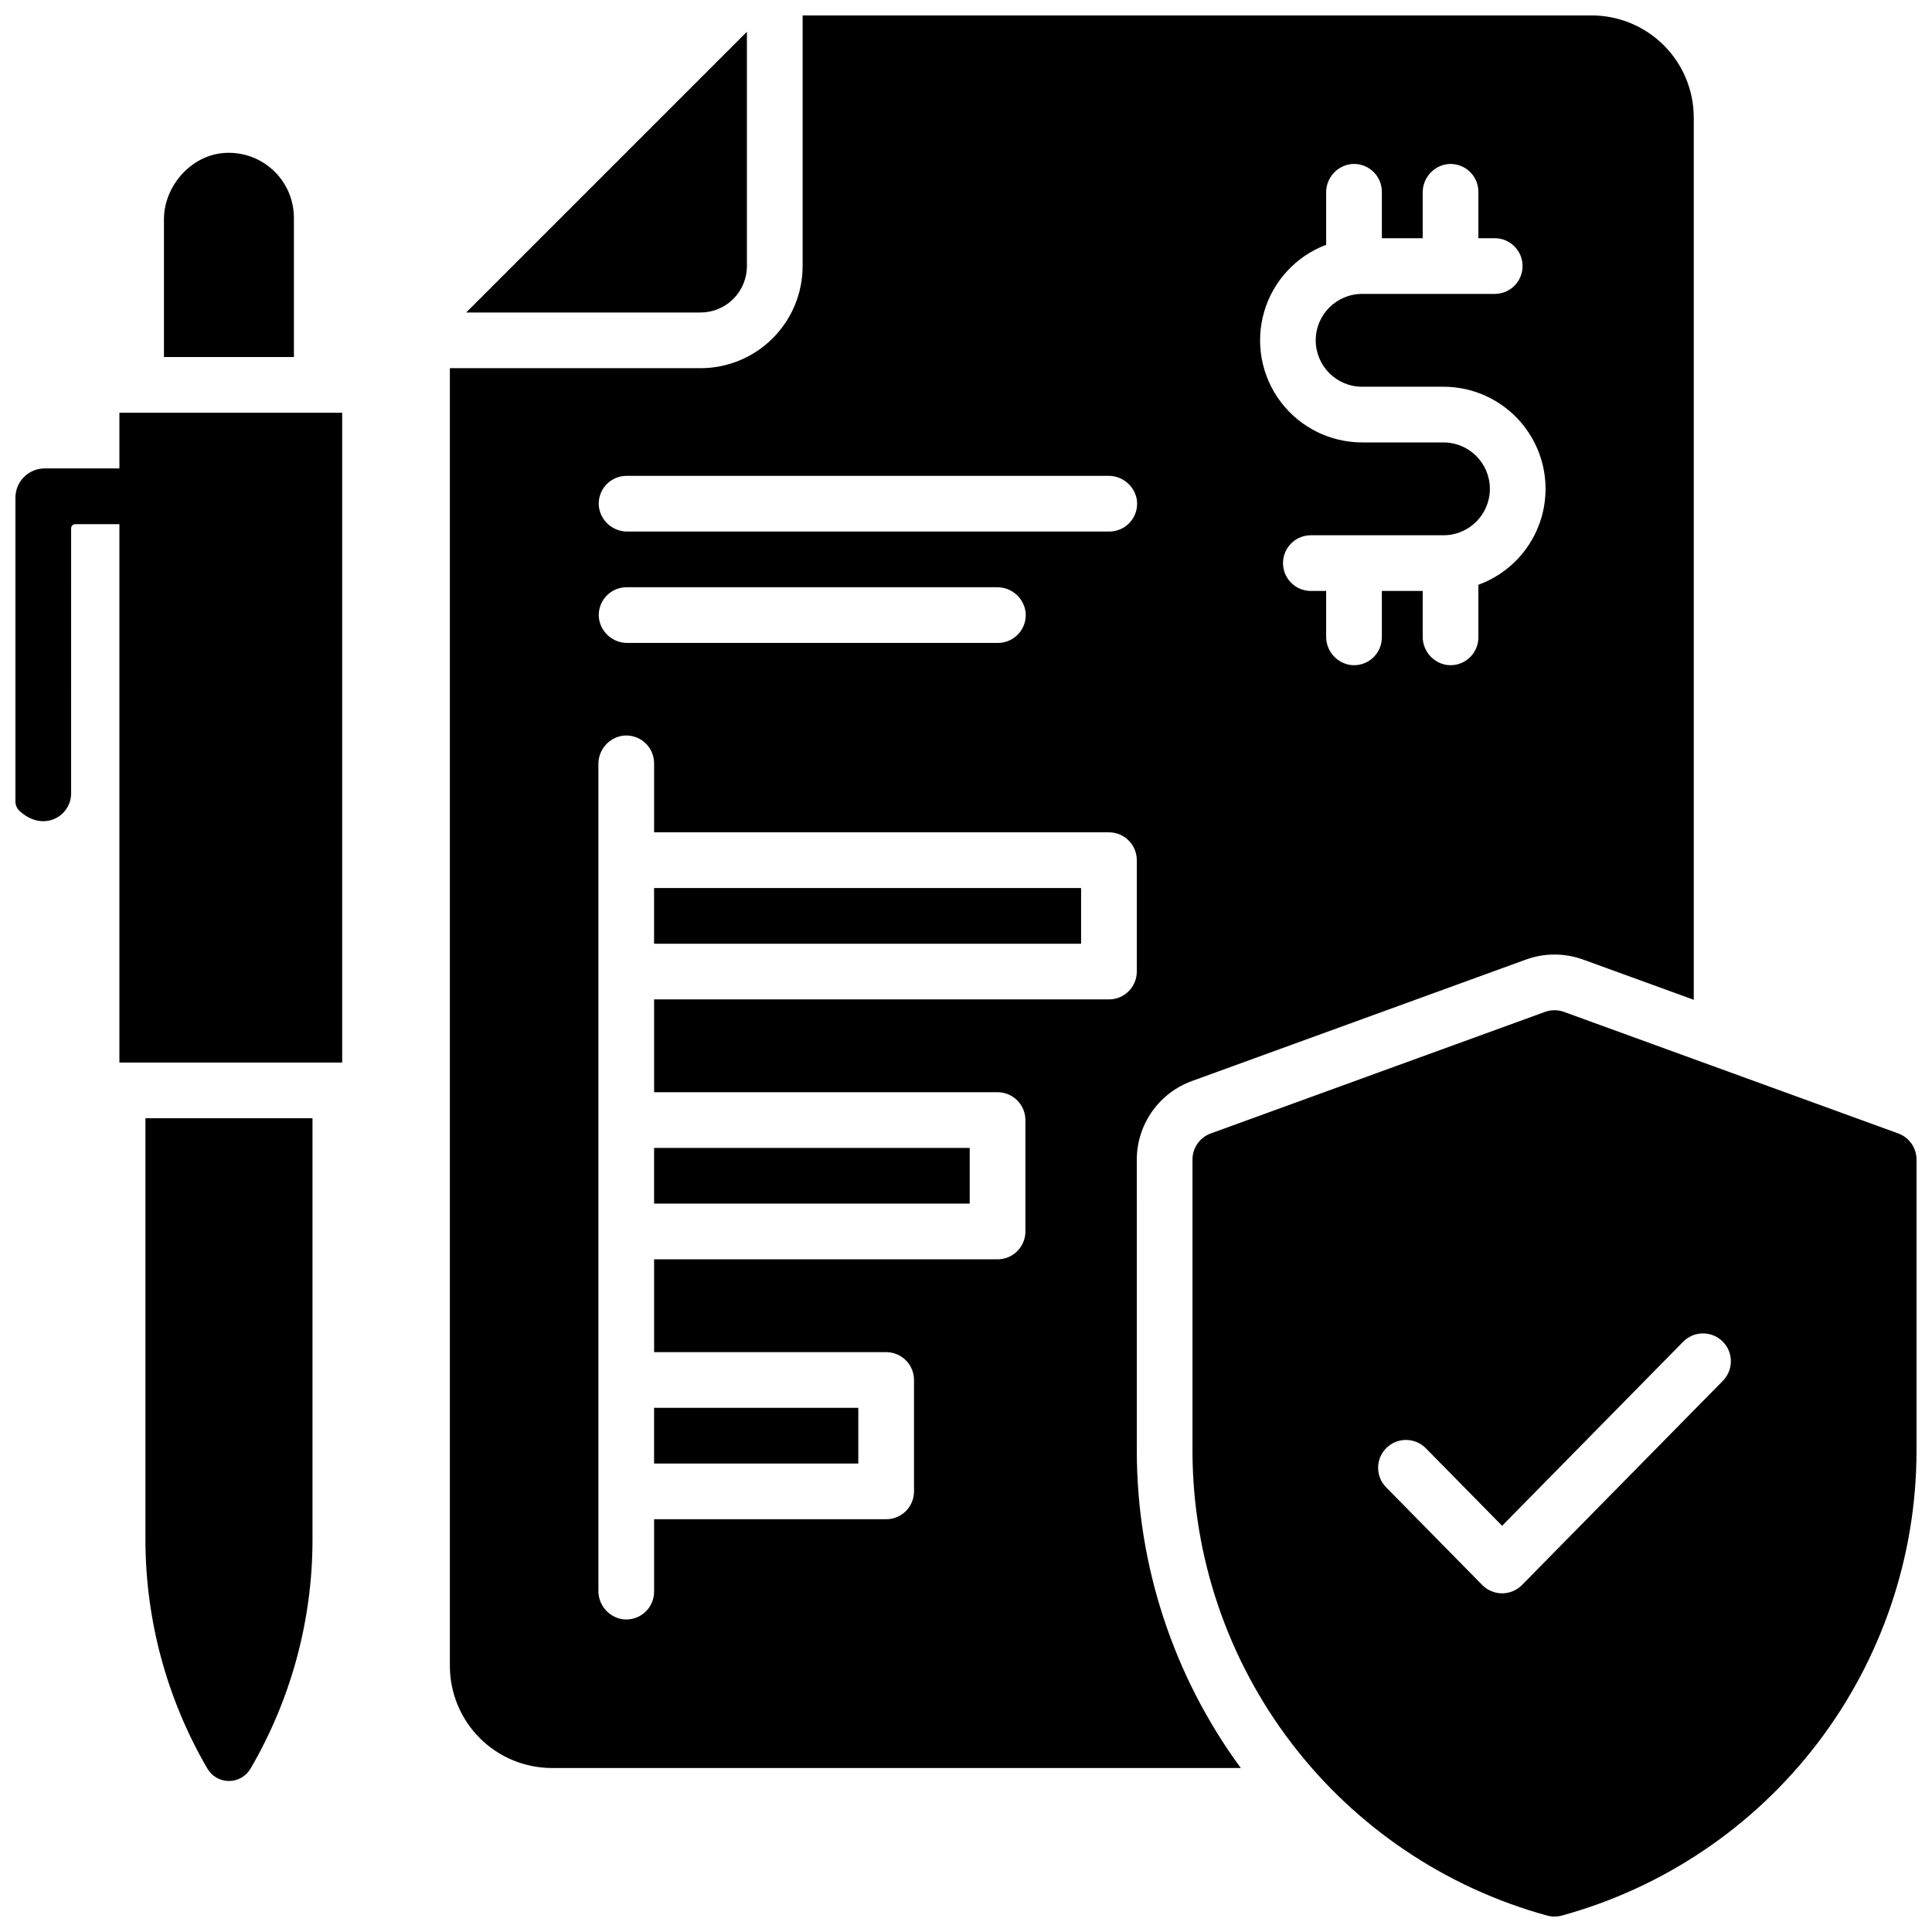
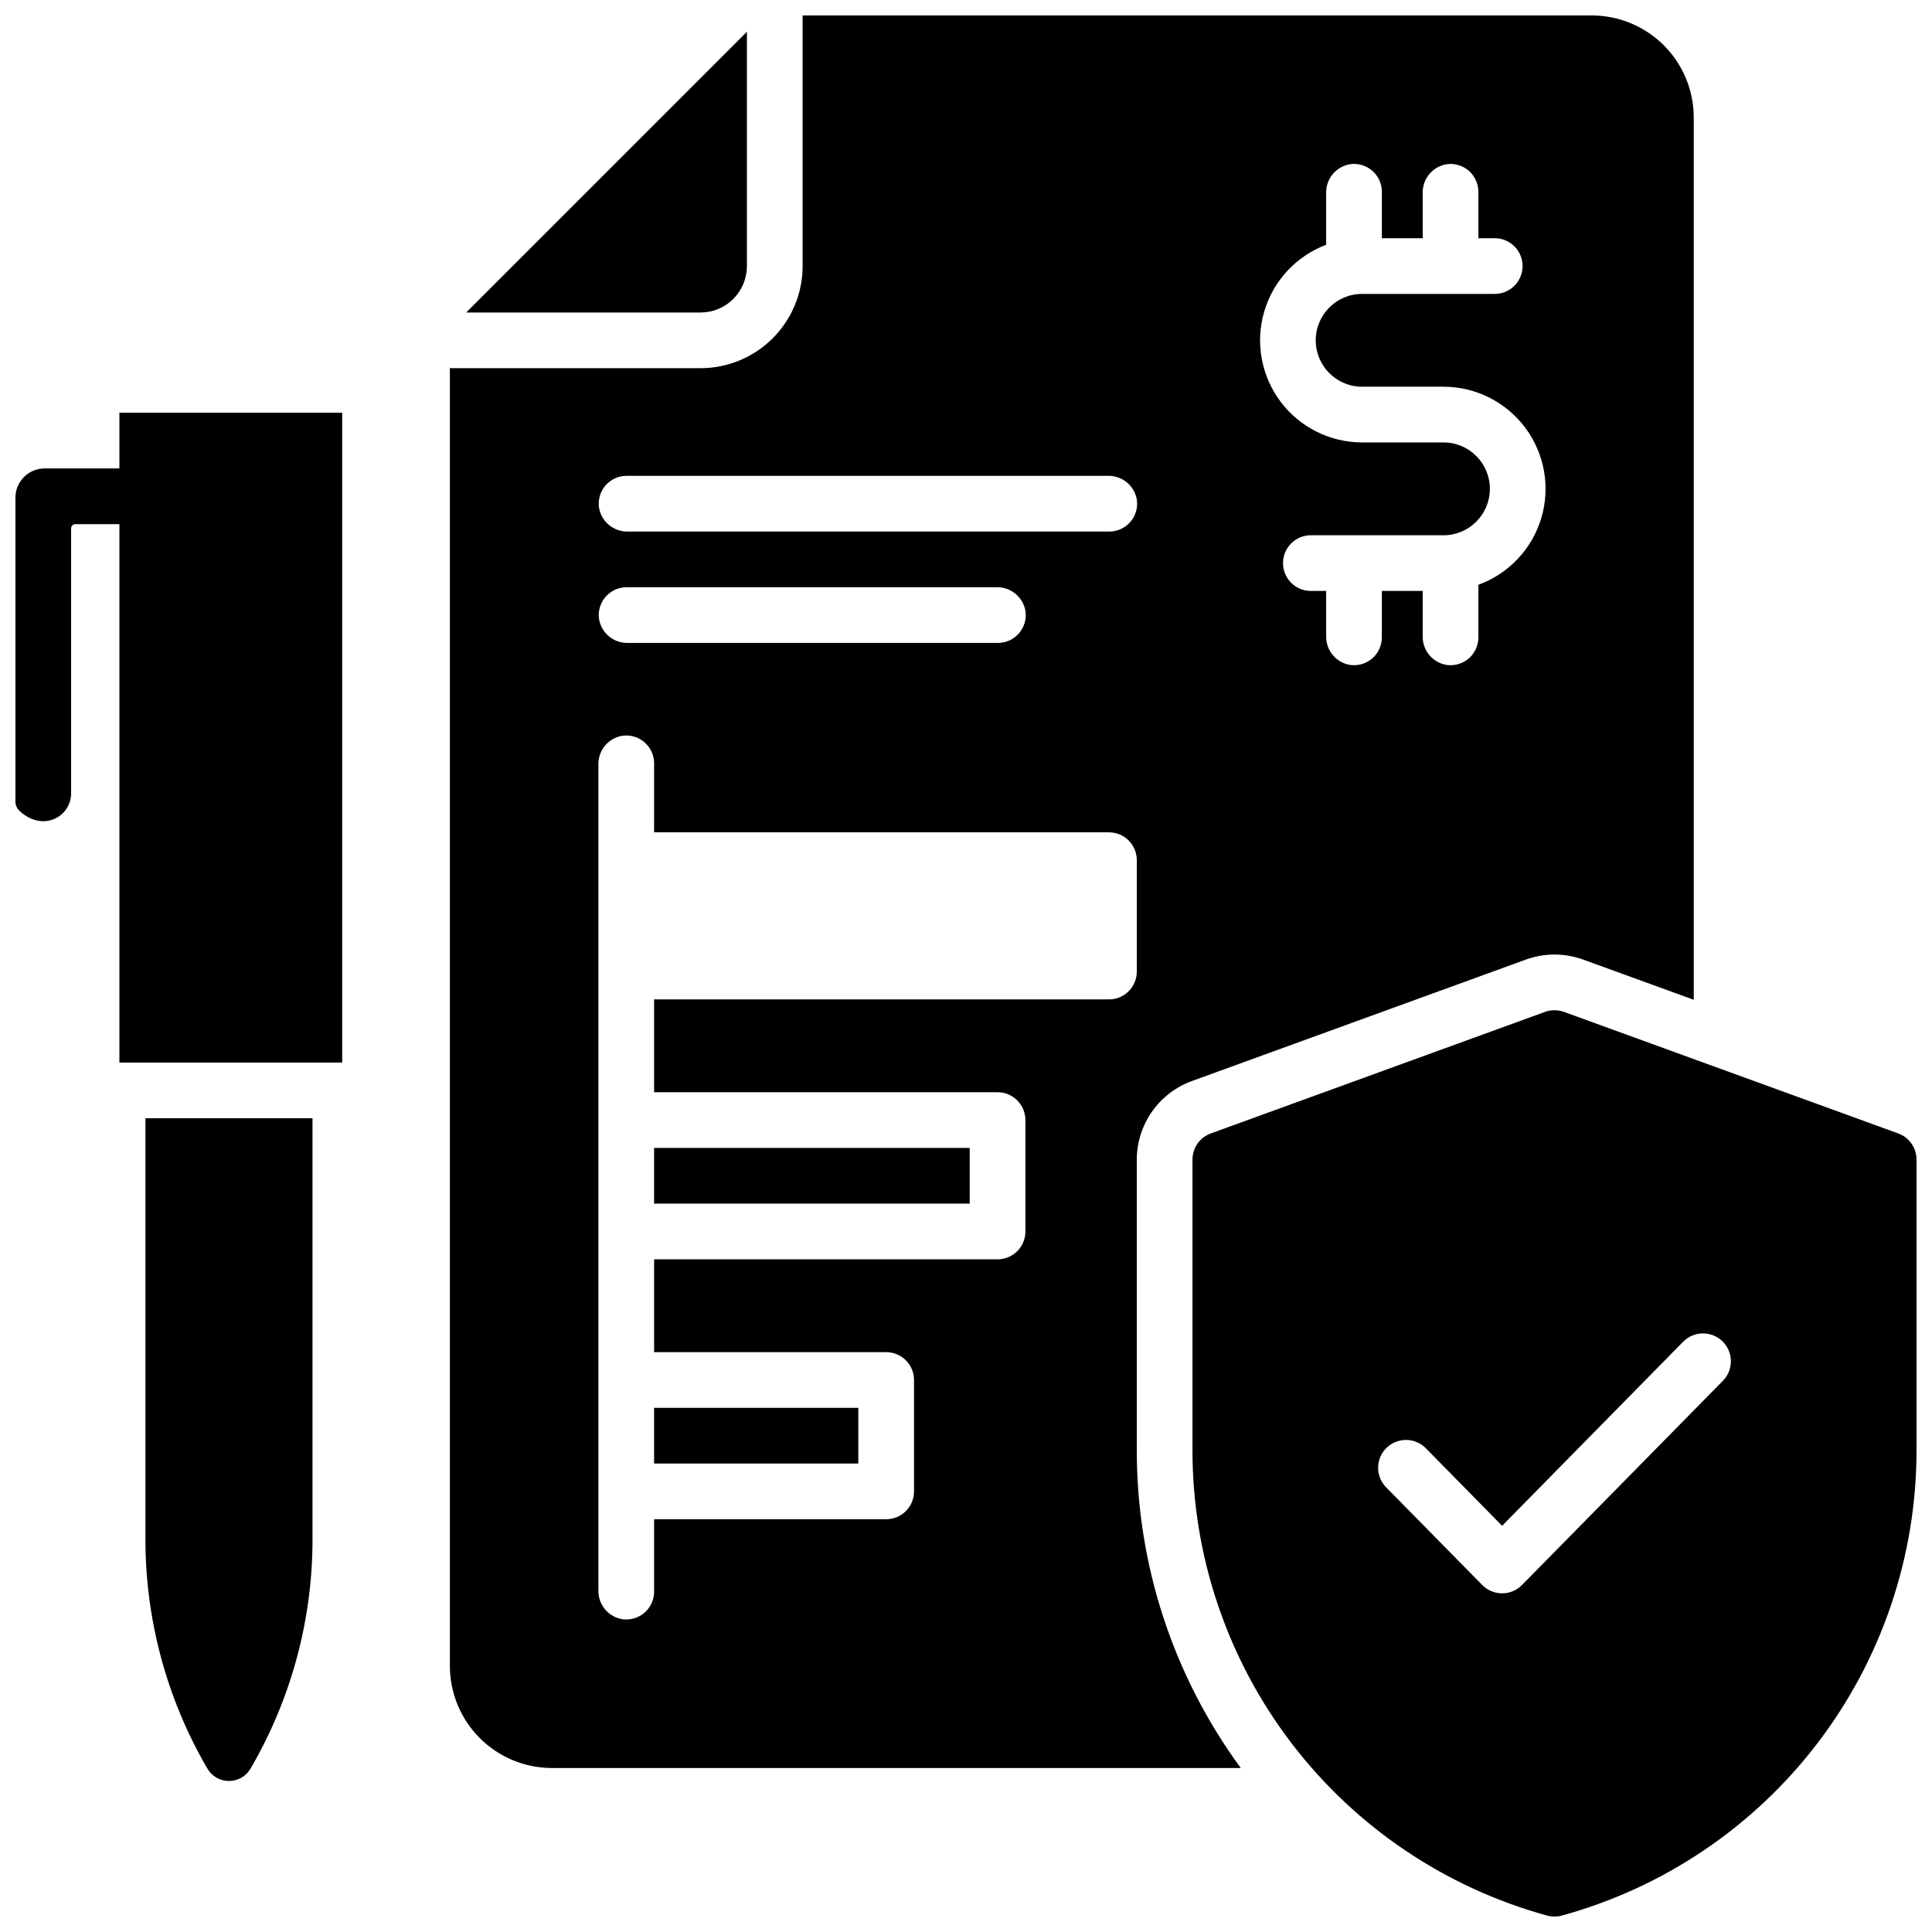
<svg xmlns="http://www.w3.org/2000/svg" width="800px" height="800px" version="1.1" viewBox="144 144 512 512">
  <defs>
    <clipPath id="c">
      <path d="m460 411h191.9v240.9h-191.9z" />
    </clipPath>
    <clipPath id="b">
      <path d="m263 148.09h330v464.91h-330z" />
    </clipPath>
    <clipPath id="a">
      <path d="m148.09 253h86.906v173h-86.906z" />
    </clipPath>
  </defs>
  <g clip-path="url(#c)">
    <path d="m647.04 444.37-88.559-32.207h-0.004c-1.625-0.59-3.41-0.59-5.035 0l-88.559 32.207h-0.004c-2.918 1.059-4.863 3.832-4.859 6.938v77.273c0.047 27.973 9.266 55.156 26.246 77.387 16.977 22.23 40.781 38.277 67.754 45.684 1.27 0.34 2.609 0.34 3.879 0 26.973-7.406 50.777-23.453 67.754-45.684 16.98-22.23 26.199-49.414 26.246-77.387v-77.273c0.004-3.106-1.941-5.879-4.859-6.938zm-46.453 65.555-53.246 54.121c-1.391 1.41-3.285 2.203-5.266 2.203s-3.875-0.793-5.266-2.203l-25.473-25.891c-2.859-2.906-2.82-7.582 0.086-10.441 2.91-2.856 7.582-2.816 10.441 0.09l20.211 20.547 47.98-48.777c2.859-2.906 7.531-2.949 10.441-0.09 2.906 2.859 2.945 7.535 0.086 10.441z" />
  </g>
  <path d="m317.34 448.21h83.641v14.762h-83.641z" />
  <path d="m317.34 517.09h54.121v14.762h-54.121z" />
  <path d="m341.94 214.52v-62.102l-74.398 74.398h62.098c3.266 0 6.391-1.293 8.699-3.602 2.305-2.305 3.602-5.434 3.602-8.695z" />
-   <path d="m317.34 379.34h113.16v14.762h-113.16z" />
+   <path d="m317.34 379.34h113.16h-113.16z" />
  <g clip-path="url(#b)">
    <path d="m445.26 451.3c0.012-4.543 1.414-8.969 4.019-12.691 2.606-3.719 6.289-6.551 10.555-8.109l88.559-32.207c4.891-1.773 10.246-1.773 15.137 0l29.332 10.656v-233.8c0-7.176-2.852-14.059-7.926-19.133s-11.957-7.926-19.133-7.926h-209.1v66.422c0 7.176-2.852 14.059-7.926 19.133-5.074 5.074-11.957 7.926-19.137 7.926h-66.418v343.91c0 7.176 2.852 14.059 7.926 19.133 5.074 5.074 11.957 7.926 19.133 7.926h182.54c-17.879-24.348-27.531-53.758-27.555-83.965zm50.184-242.43v-13.777c-0.059-3.793 2.703-7.043 6.457-7.594 2.102-0.266 4.219 0.387 5.809 1.789 1.59 1.402 2.5 3.422 2.496 5.539v12.301h10.824v-12.023c-0.062-3.793 2.703-7.043 6.453-7.598 2.102-0.266 4.219 0.387 5.809 1.785 1.586 1.402 2.496 3.418 2.496 5.535v12.301h4.332c4.074 0 7.379 3.305 7.379 7.383 0 4.074-3.305 7.379-7.379 7.379h-35.141c-6.793 0-12.297 5.508-12.297 12.301 0 6.793 5.504 12.297 12.297 12.297h21.551c8.551 0 16.598 4.043 21.703 10.902 5.109 6.859 6.672 15.727 4.223 23.918-2.453 8.191-8.633 14.742-16.668 17.668v13.934c0 2.117-0.91 4.133-2.496 5.535-1.59 1.402-3.707 2.051-5.809 1.785-3.75-0.551-6.516-3.801-6.453-7.594v-12.027h-10.824v12.301c0 2.117-0.91 4.133-2.5 5.535-1.59 1.402-3.703 2.051-5.805 1.785-3.754-0.551-6.516-3.801-6.457-7.594v-12.027h-4.055 0.004c-4.078 0-7.383-3.305-7.383-7.379s3.305-7.379 7.383-7.379h35.141-0.004c6.793 0 12.301-5.508 12.301-12.301 0-6.793-5.508-12.301-12.301-12.301h-21.551c-8.512-0.004-16.523-4.016-21.633-10.824-5.106-6.812-6.711-15.629-4.332-23.801s8.469-14.75 16.43-17.754zm-185.39 61.234h127.64c3.793-0.055 7.039 2.703 7.598 6.457 0.266 2.102-0.387 4.215-1.785 5.805-1.402 1.59-3.418 2.5-5.535 2.5h-127.64c-3.797 0.059-7.047-2.699-7.606-6.457-0.266-2.102 0.383-4.215 1.785-5.805s3.418-2.5 5.535-2.5zm0 29.52h98.125c3.793-0.055 7.039 2.707 7.598 6.457 0.266 2.102-0.387 4.215-1.785 5.805-1.402 1.59-3.418 2.5-5.539 2.5h-98.113c-3.797 0.059-7.047-2.699-7.606-6.457-0.266-2.102 0.383-4.215 1.785-5.805s3.418-2.5 5.535-2.5zm127.83 109.23h-120.54v24.602h91.02v-0.004c1.957 0 3.832 0.777 5.219 2.164 1.383 1.383 2.16 3.262 2.16 5.219v29.52c0 1.957-0.777 3.832-2.16 5.219-1.387 1.383-3.262 2.16-5.219 2.16h-91.02v24.602h61.5c1.957 0 3.832 0.777 5.219 2.16 1.383 1.383 2.16 3.262 2.16 5.219v29.52c0 1.957-0.777 3.836-2.16 5.219-1.387 1.383-3.262 2.16-5.219 2.16h-61.5v19.191c0 2.117-0.914 4.133-2.5 5.535-1.59 1.398-3.703 2.051-5.805 1.785-3.754-0.555-6.516-3.805-6.457-7.598v-218.95c-0.066-3.797 2.699-7.055 6.457-7.609 2.102-0.262 4.215 0.387 5.805 1.789 1.586 1.398 2.5 3.414 2.5 5.535v18.281h120.54c1.957 0 3.836 0.777 5.219 2.16 1.383 1.387 2.16 3.262 2.16 5.219v29.52c0 1.961-0.777 3.836-2.16 5.219-1.383 1.387-3.262 2.164-5.219 2.164z" />
  </g>
  <path d="m182.54 552.02c0.012 21.266 5.644 42.145 16.332 60.527 1.152 2.098 3.348 3.41 5.738 3.434 2.391 0.023 4.609-1.242 5.805-3.316 10.734-18.406 16.395-39.332 16.402-60.645v-111.67h-44.277z" />
  <g clip-path="url(#a)">
    <path d="m175.64 268.14h-19.809c-2.051 0-4.019 0.812-5.473 2.262-1.453 1.453-2.269 3.422-2.269 5.473v80.504c-0.008 0.953 0.387 1.867 1.082 2.519 6.297 5.805 13.676 1.438 13.676-4.656l0.004-70.238c0-0.293 0.113-0.574 0.32-0.777 0.207-0.207 0.488-0.324 0.781-0.324h11.688v142.68h59.043v-172.2h-59.043z" />
  </g>
-   <path d="m221.89 201.72c-0.004-4.844-2.047-9.461-5.625-12.723-3.582-3.266-8.367-4.871-13.191-4.43-8.621 0.789-15.625 8.855-15.625 17.555v36.496h34.441z" />
</svg>